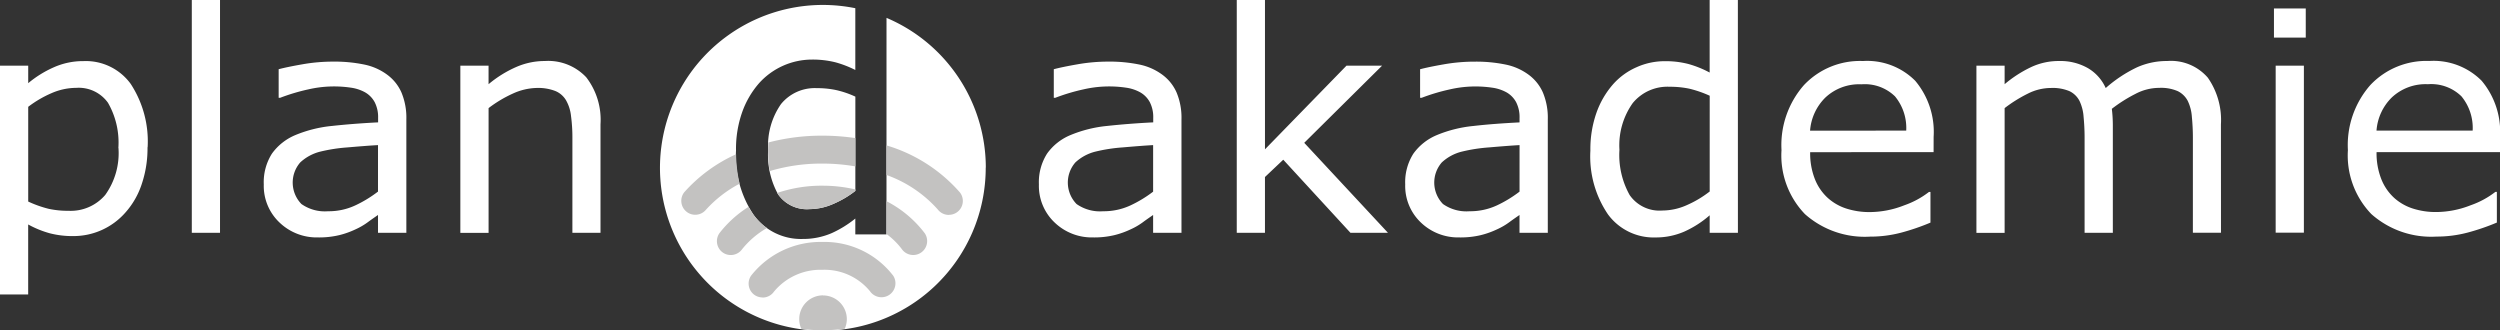
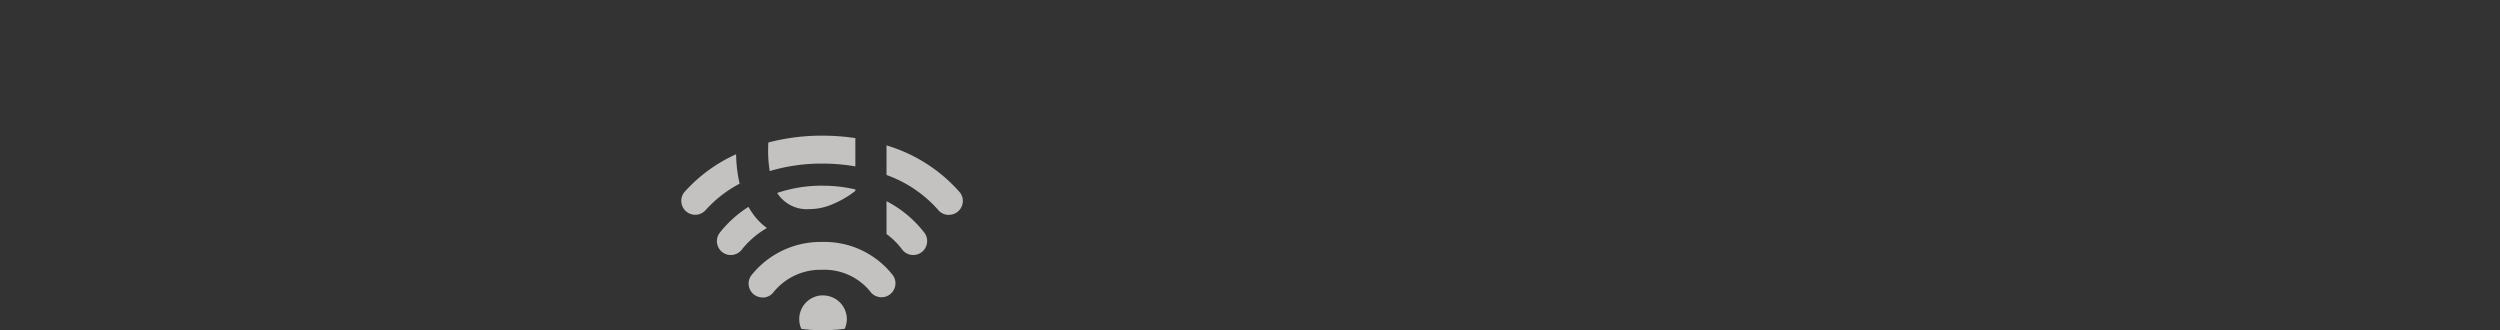
<svg xmlns="http://www.w3.org/2000/svg" width="266.863" height="35.253" viewBox="0 0 266.863 35.253">
  <rect x="0" y="0" width="266.863" height="35.253" fill="#333333" stroke="none" />
  <g id="Gruppe_25" data-name="Gruppe 25" transform="translate(-5405.713 -2044)">
-     <path id="Pfad_241" data-name="Pfad 241" d="M369.631,213.907a17.37,17.37,0,0,1,10.6,15.988l-.01-.009a17.386,17.386,0,1,1-13.92-17.009v6.594a11.328,11.328,0,0,0-2.09-.812,9.968,9.968,0,0,0-2.541-.3,7.614,7.614,0,0,0-5.661,2.543,9.535,9.535,0,0,0-1.785,3.07,11.8,11.8,0,0,0-.658,4.1,11.232,11.232,0,0,0,1.913,6.914,6.24,6.24,0,0,0,5.21,2.522,7.68,7.68,0,0,0,3.12-.635,11.557,11.557,0,0,0,2.492-1.545v1.691h3.325Zm-3.325,18.472a10.446,10.446,0,0,1-2.355,1.389,6.348,6.348,0,0,1-2.531.557,3.741,3.741,0,0,1-3.365-1.584,8.7,8.7,0,0,1-1.06-4.743,7.752,7.752,0,0,1,1.374-4.889,4.641,4.641,0,0,1,3.816-1.7,9.759,9.759,0,0,1,2.07.206,10.193,10.193,0,0,1,2.051.7Zm-75.56-4.664a11.91,11.91,0,0,1-.628,3.97,8.548,8.548,0,0,1-1.766,3.041,7.364,7.364,0,0,1-5.523,2.474,9.589,9.589,0,0,1-2.521-.3,10.668,10.668,0,0,1-2.3-.939v7.472H275V219.011h3.012v1.868a11.47,11.47,0,0,1,2.7-1.682,7.682,7.682,0,0,1,3.2-.674,5.919,5.919,0,0,1,5.042,2.435,11.211,11.211,0,0,1,1.806,6.766Zm-3.11.078a8.524,8.524,0,0,0-1.109-4.821,3.834,3.834,0,0,0-3.394-1.594,6.645,6.645,0,0,0-2.61.557,11.723,11.723,0,0,0-2.511,1.467v10.112a11.979,11.979,0,0,0,2.207.782,9.7,9.7,0,0,0,2.09.205,4.841,4.841,0,0,0,3.924-1.691,7.656,7.656,0,0,0,1.413-5.017Zm10.85,9.055h-3.012V212h3.012Zm19.856,0H315.35v-1.9c-.265.186-.628.43-1.079.763a7.181,7.181,0,0,1-1.324.772,9.08,9.08,0,0,1-1.727.616,9.267,9.267,0,0,1-2.286.245,5.729,5.729,0,0,1-4.1-1.594,5.382,5.382,0,0,1-1.677-4.068,5.681,5.681,0,0,1,.873-3.286,5.848,5.848,0,0,1,2.492-1.975,13.623,13.623,0,0,1,3.924-.978q2.295-.249,4.915-.381v-.46a3.493,3.493,0,0,0-.363-1.692,2.669,2.669,0,0,0-1.03-1.056,4.4,4.4,0,0,0-1.54-.5,12.23,12.23,0,0,0-4.513.186,20.924,20.924,0,0,0-3.012.9h-.157v-3.051c.589-.157,1.433-.333,2.551-.528a18.845,18.845,0,0,1,3.286-.284,15.615,15.615,0,0,1,3.3.313,6.211,6.211,0,0,1,2.423,1.066,4.71,4.71,0,0,1,1.54,1.9,6.979,6.979,0,0,1,.53,2.9v12.106Zm-2.992-4.39V227.49c-.922.049-2,.137-3.247.244a17.581,17.581,0,0,0-2.953.46,4.878,4.878,0,0,0-2.1,1.144,3.276,3.276,0,0,0,.127,4.44,4.341,4.341,0,0,0,2.835.772,6.7,6.7,0,0,0,2.894-.616,13.05,13.05,0,0,0,2.433-1.476Zm23.751,4.39h-3V226.7a17.143,17.143,0,0,0-.147-2.308,4.25,4.25,0,0,0-.53-1.682,2.37,2.37,0,0,0-1.157-1,5.057,5.057,0,0,0-1.953-.322,6.455,6.455,0,0,0-2.58.606,13.263,13.263,0,0,0-2.58,1.545v13.319H324.14V219.011h3.012v1.976a12.258,12.258,0,0,1,2.914-1.819,7.6,7.6,0,0,1,3.09-.655,5.566,5.566,0,0,1,4.425,1.74,7.433,7.433,0,0,1,1.52,5.017Zm61.982,0h-2.992v-1.9c-.265.186-.628.43-1.079.763a7.181,7.181,0,0,1-1.324.772,9.08,9.08,0,0,1-1.727.616,9.267,9.267,0,0,1-2.286.245,5.729,5.729,0,0,1-4.1-1.594,5.382,5.382,0,0,1-1.677-4.068,5.681,5.681,0,0,1,.873-3.286,5.774,5.774,0,0,1,2.492-1.975,13.615,13.615,0,0,1,3.924-.978q2.295-.249,4.915-.381v-.46a3.493,3.493,0,0,0-.363-1.692,2.669,2.669,0,0,0-1.03-1.056,4.4,4.4,0,0,0-1.54-.5,12.23,12.23,0,0,0-4.513.186,20.925,20.925,0,0,0-3.012.9h-.157v-3.051c.589-.157,1.432-.333,2.551-.528a18.845,18.845,0,0,1,3.286-.284,15.615,15.615,0,0,1,3.3.313,6.211,6.211,0,0,1,2.423,1.066,4.71,4.71,0,0,1,1.54,1.9,6.979,6.979,0,0,1,.53,2.9v12.106Zm-2.992-4.39V227.49c-.922.049-2,.137-3.247.244a17.581,17.581,0,0,0-2.953.46,4.878,4.878,0,0,0-2.1,1.144,3.276,3.276,0,0,0,.127,4.44,4.341,4.341,0,0,0,2.835.772,6.774,6.774,0,0,0,2.9-.616A13.05,13.05,0,0,0,398.091,232.458Zm25.036,4.39h-3.973l-7.171-7.8-1.953,1.848v5.955h-3.011V212h3.011v15.94l8.7-8.929h3.8l-8.309,8.234,8.927,9.593Zm17.07,0H437.2v-1.9c-.265.186-.628.43-1.079.763a7.182,7.182,0,0,1-1.324.772,9.057,9.057,0,0,1-1.727.616,9.291,9.291,0,0,1-2.3.245,5.727,5.727,0,0,1-4.1-1.594A5.379,5.379,0,0,1,425,231.685a5.681,5.681,0,0,1,.873-3.286,5.848,5.848,0,0,1,2.492-1.975,13.623,13.623,0,0,1,3.924-.978c1.531-.176,3.169-.293,4.915-.381v-.46a3.481,3.481,0,0,0-.363-1.692,2.663,2.663,0,0,0-1.03-1.056,4.4,4.4,0,0,0-1.54-.5,12.23,12.23,0,0,0-4.513.186,20.924,20.924,0,0,0-3.012.9h-.157v-3.051c.589-.157,1.433-.333,2.551-.528a18.864,18.864,0,0,1,3.287-.284,15.612,15.612,0,0,1,3.3.313,6.211,6.211,0,0,1,2.423,1.066,4.71,4.71,0,0,1,1.54,1.9,6.979,6.979,0,0,1,.53,2.9v12.106Zm-2.992-4.39V227.49c-.922.049-2,.137-3.247.244a17.58,17.58,0,0,0-2.953.46,4.878,4.878,0,0,0-2.1,1.144,3.276,3.276,0,0,0,.127,4.44,4.341,4.341,0,0,0,2.835.772,6.774,6.774,0,0,0,2.9-.616A13.05,13.05,0,0,0,437.2,232.458Zm23.31,4.39H457.5v-1.867a10.778,10.778,0,0,1-2.708,1.74,7.571,7.571,0,0,1-3.061.626,6.057,6.057,0,0,1-5.081-2.454,10.979,10.979,0,0,1-1.884-6.816,11.7,11.7,0,0,1,.648-4.039,9.316,9.316,0,0,1,1.756-3.022,7.213,7.213,0,0,1,2.541-1.848,7.294,7.294,0,0,1,3-.636,9.629,9.629,0,0,1,2.5.294,11.012,11.012,0,0,1,2.286.919V212h3.012Zm-3.012-4.39V222.219a12.106,12.106,0,0,0-2.178-.753,10.05,10.05,0,0,0-2.1-.205,4.792,4.792,0,0,0-3.944,1.75,7.776,7.776,0,0,0-1.413,4.978,8.766,8.766,0,0,0,1.089,4.83,3.873,3.873,0,0,0,3.493,1.653,6.436,6.436,0,0,0,2.59-.567,11.384,11.384,0,0,0,2.452-1.457Zm23.9-4.215H468.226a7.531,7.531,0,0,0,.5,2.865,5.4,5.4,0,0,0,1.364,2.005,5.46,5.46,0,0,0,1.981,1.144,7.984,7.984,0,0,0,2.522.381,10.139,10.139,0,0,0,3.679-.723,9.255,9.255,0,0,0,2.639-1.428h.156v3.276a23.913,23.913,0,0,1-3.109,1.066,12.858,12.858,0,0,1-3.336.43,9.613,9.613,0,0,1-6.955-2.406,9.014,9.014,0,0,1-2.5-6.825,9.7,9.7,0,0,1,2.394-6.943,8.219,8.219,0,0,1,6.3-2.572,7.239,7.239,0,0,1,5.582,2.112,8.481,8.481,0,0,1,1.962,5.985Zm-2.923-2.3a5.3,5.3,0,0,0-1.2-3.658A4.619,4.619,0,0,0,473.7,221a5.259,5.259,0,0,0-3.855,1.418,5.53,5.53,0,0,0-1.629,3.53Zm33.6,10.9h-3V226.7c0-.763-.039-1.506-.108-2.22a4.645,4.645,0,0,0-.441-1.711,2.4,2.4,0,0,0-1.06-1.037,4.453,4.453,0,0,0-1.981-.352,5.441,5.441,0,0,0-2.531.636,15.716,15.716,0,0,0-2.531,1.6c.029.245.058.528.078.851s.029.646.029.968v11.412H497.52V226.7c0-.792-.04-1.536-.108-2.24a4.66,4.66,0,0,0-.442-1.7,2.333,2.333,0,0,0-1.059-1.027,4.622,4.622,0,0,0-1.982-.342,5.488,5.488,0,0,0-2.472.606,14.914,14.914,0,0,0-2.473,1.545v13.319h-3.011V219.011h3.011v1.976a13.034,13.034,0,0,1,2.816-1.819,6.916,6.916,0,0,1,2.982-.655,5.944,5.944,0,0,1,3.1.763,4.679,4.679,0,0,1,1.893,2.122,14.445,14.445,0,0,1,3.335-2.21,7.779,7.779,0,0,1,3.218-.675,5.2,5.2,0,0,1,4.346,1.779,7.875,7.875,0,0,1,1.4,4.978Zm8.849-.01h-3.012V219.011h3.012Zm.2-20.819h-3.394v-3.11h3.394Zm20.74,12.224H528.687a7.512,7.512,0,0,0,.5,2.865,5.4,5.4,0,0,0,1.363,2.005,5.464,5.464,0,0,0,1.982,1.144,7.977,7.977,0,0,0,2.521.381,10.13,10.13,0,0,0,3.679-.723,9.255,9.255,0,0,0,2.639-1.428h.157v3.276a23.876,23.876,0,0,1-3.11,1.066,12.851,12.851,0,0,1-3.335.43,9.616,9.616,0,0,1-6.956-2.406,9.014,9.014,0,0,1-2.5-6.825,9.7,9.7,0,0,1,2.394-6.943,8.22,8.22,0,0,1,6.3-2.572,7.236,7.236,0,0,1,5.582,2.112,8.482,8.482,0,0,1,1.963,5.985Zm-2.924-2.3a5.3,5.3,0,0,0-1.2-3.658,4.618,4.618,0,0,0-3.581-1.29,5.259,5.259,0,0,0-3.855,1.418,5.524,5.524,0,0,0-1.628,3.53Z" transform="translate(5130.713 1832)" fill="#fff" fill-rule="evenodd" />
    <path id="Pfad_242" data-name="Pfad 242" d="M353.953,231.607a12.984,12.984,0,0,0-3.6,2.787,1.488,1.488,0,0,1-2.316-1.868,16.474,16.474,0,0,1,5.538-4.061A14.8,14.8,0,0,0,353.953,231.607Zm15.678-4.086a16.757,16.757,0,0,1,7.839,5.025,1.481,1.481,0,0,1-1.178,2.385v.01a1.484,1.484,0,0,1-1.186-.577,13.333,13.333,0,0,0-5.475-3.684Zm0,5.956a12.026,12.026,0,0,1,4.081,3.42,1.488,1.488,0,0,1-2.462,1.672,7.9,7.9,0,0,0-1.619-1.586Zm-12.764,2.864a9.383,9.383,0,0,0-2.648,2.257,1.486,1.486,0,0,1-2.07.353,1.485,1.485,0,0,1-.343-2.074,12.048,12.048,0,0,1,3.092-2.794,7.528,7.528,0,0,0,.587.9A6.541,6.541,0,0,0,356.867,236.341Zm.152-9.131a22.33,22.33,0,0,1,5.745-.728h.108a23.567,23.567,0,0,1,3.434.26v3.021a20.371,20.371,0,0,0-3.454-.3h-.1a19.18,19.18,0,0,0-5.588.8,13.714,13.714,0,0,1-.171-2.265C356.995,227.728,357,227.466,357.019,227.21Zm.944,5.386a14.767,14.767,0,0,1,4.879-.774,15.354,15.354,0,0,1,3.464.4v.153a10.446,10.446,0,0,1-2.355,1.389,6.348,6.348,0,0,1-2.531.557,3.741,3.741,0,0,1-3.365-1.584C358.024,232.694,357.993,232.645,357.963,232.6ZM356.4,243.752a1.54,1.54,0,0,1-.854-.264,1.485,1.485,0,0,1-.362-2.073,9.449,9.449,0,0,1,7.583-3.589h.059a9.245,9.245,0,0,1,7.524,3.609,1.491,1.491,0,0,1-2.482,1.652A6.282,6.282,0,0,0,362.8,240.8h-.039a6.448,6.448,0,0,0-5.141,2.327,1.477,1.477,0,0,1-1.216.636Zm6.455-.225v.01a2.537,2.537,0,0,1,2.541,2.533,2.571,2.571,0,0,1-.226,1.027,19.466,19.466,0,0,1-2.364.156,17.377,17.377,0,0,1-2.266-.147,2.511,2.511,0,0,1-.226-1.046A2.538,2.538,0,0,1,362.852,243.527Z" transform="translate(5130.713 1832)" fill="#c3c2c1" fill-rule="evenodd" />
  </g>
</svg>